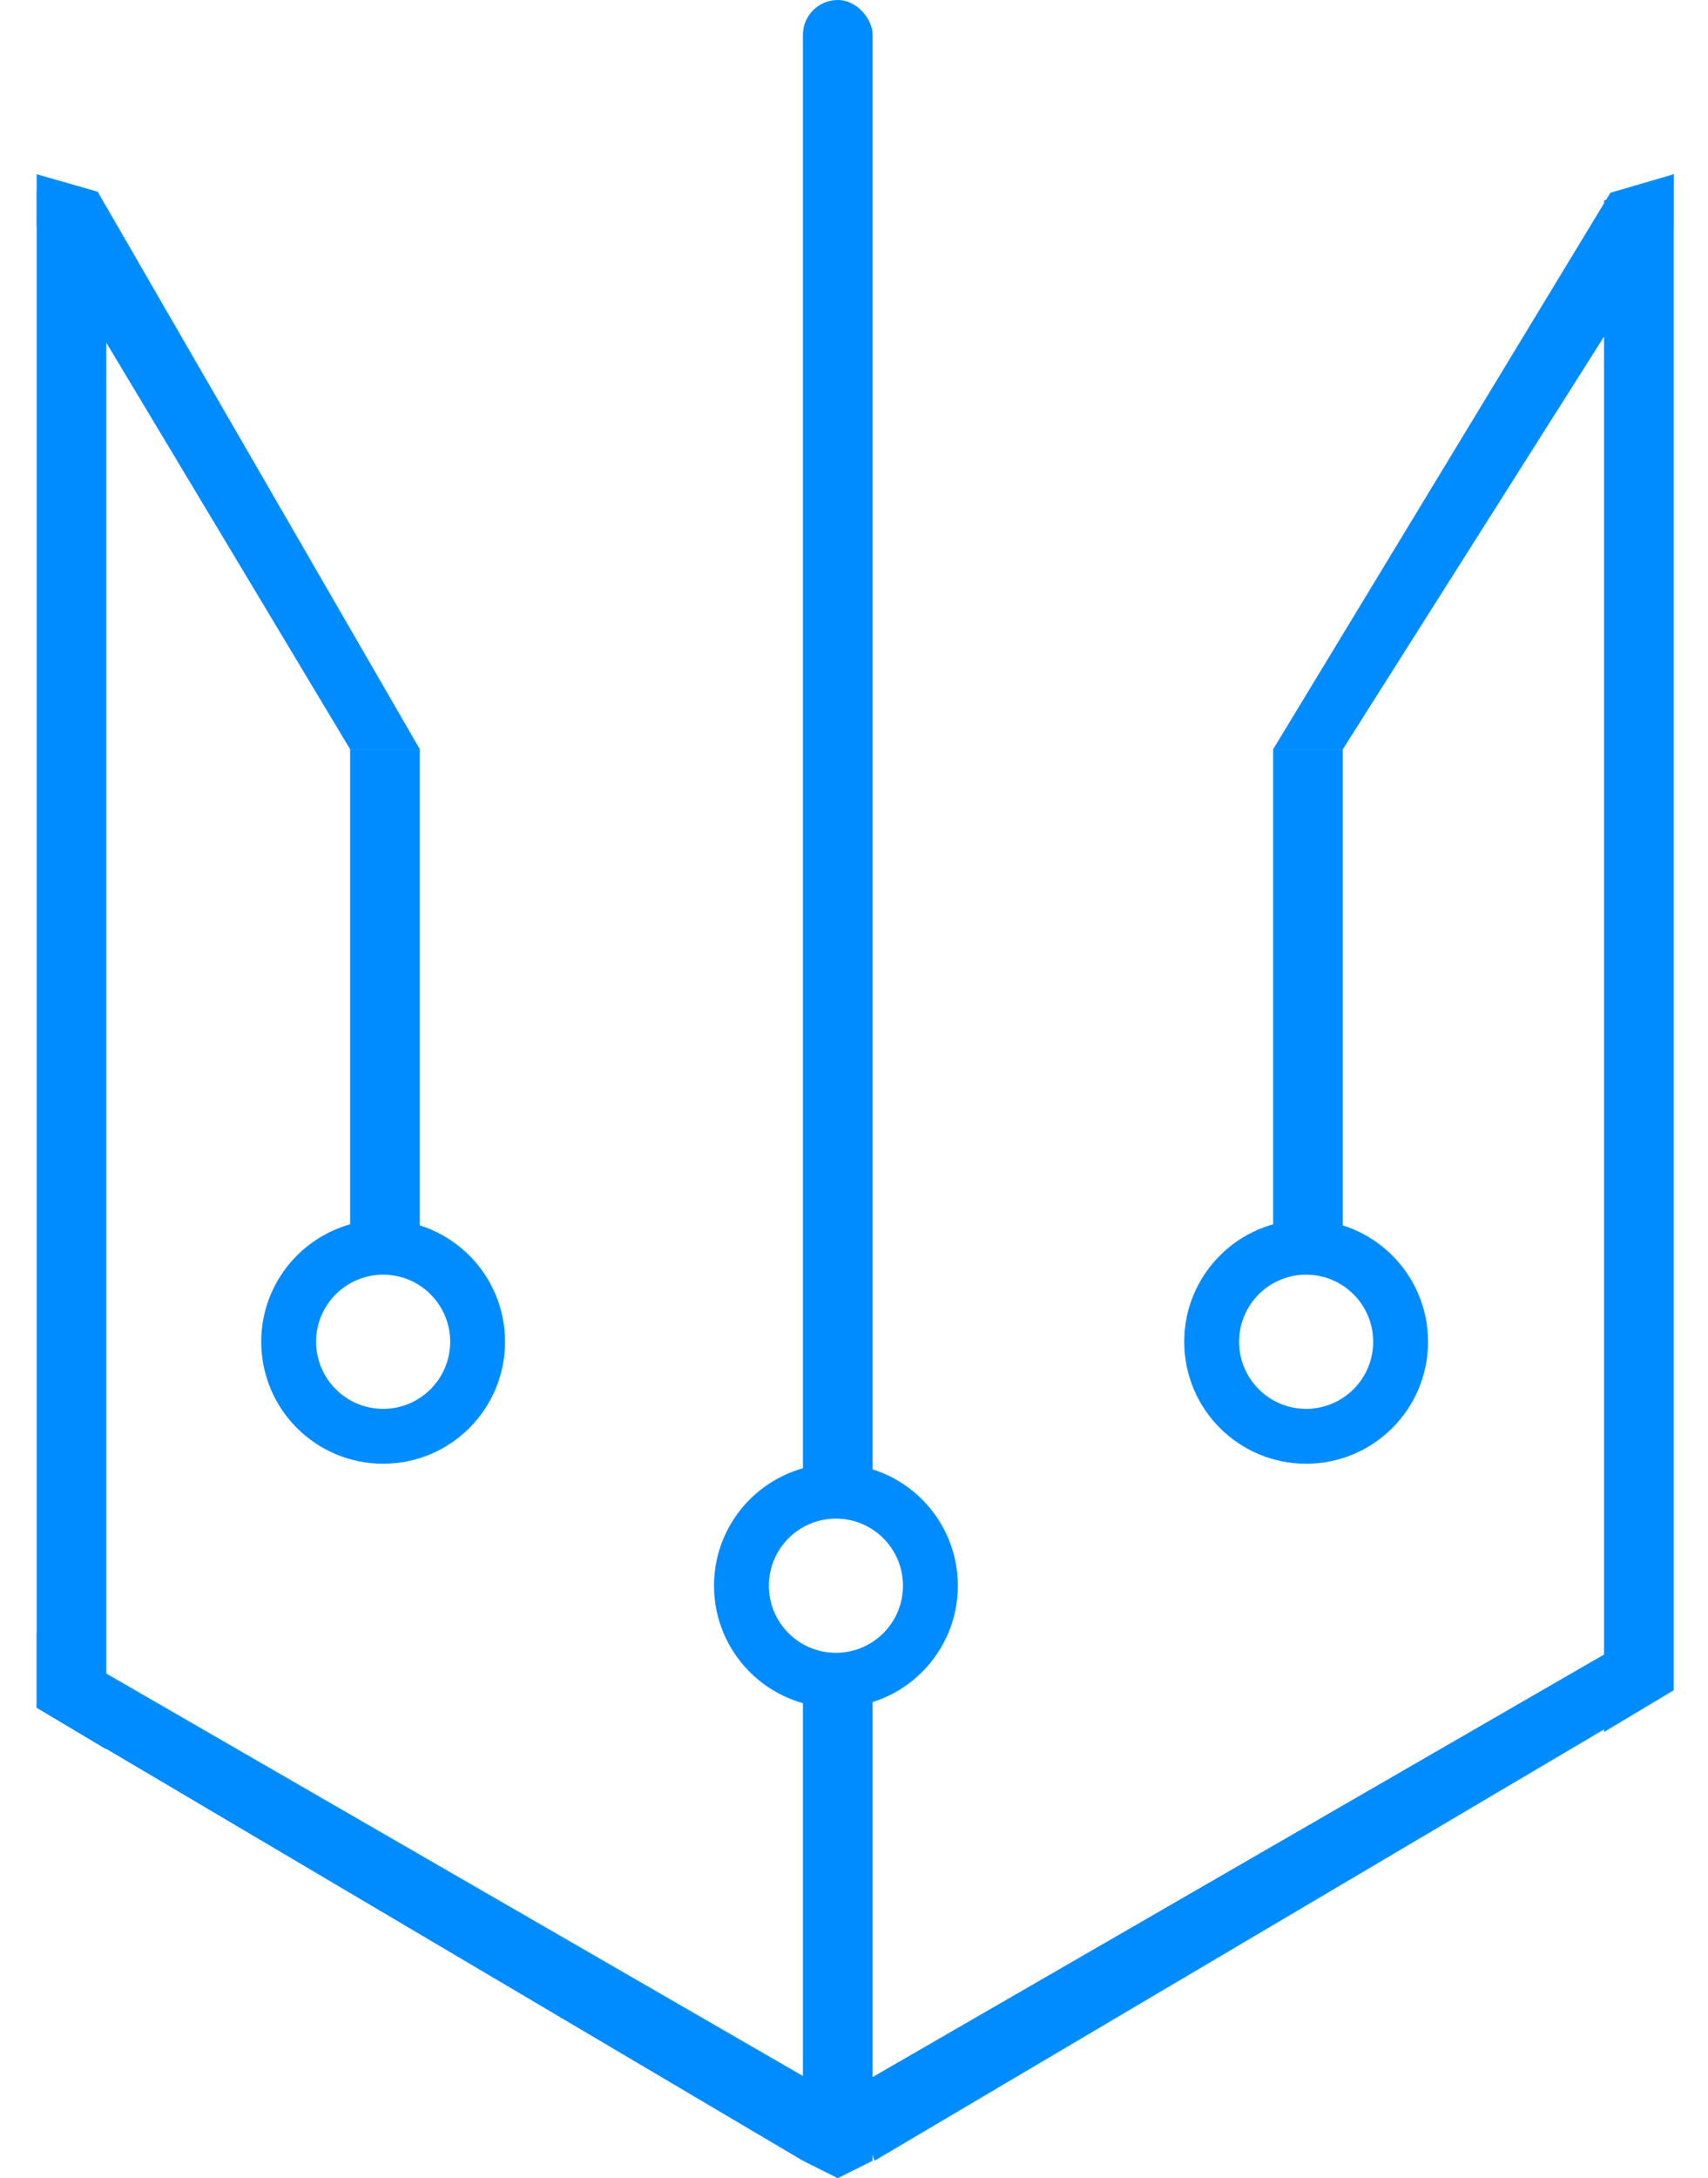
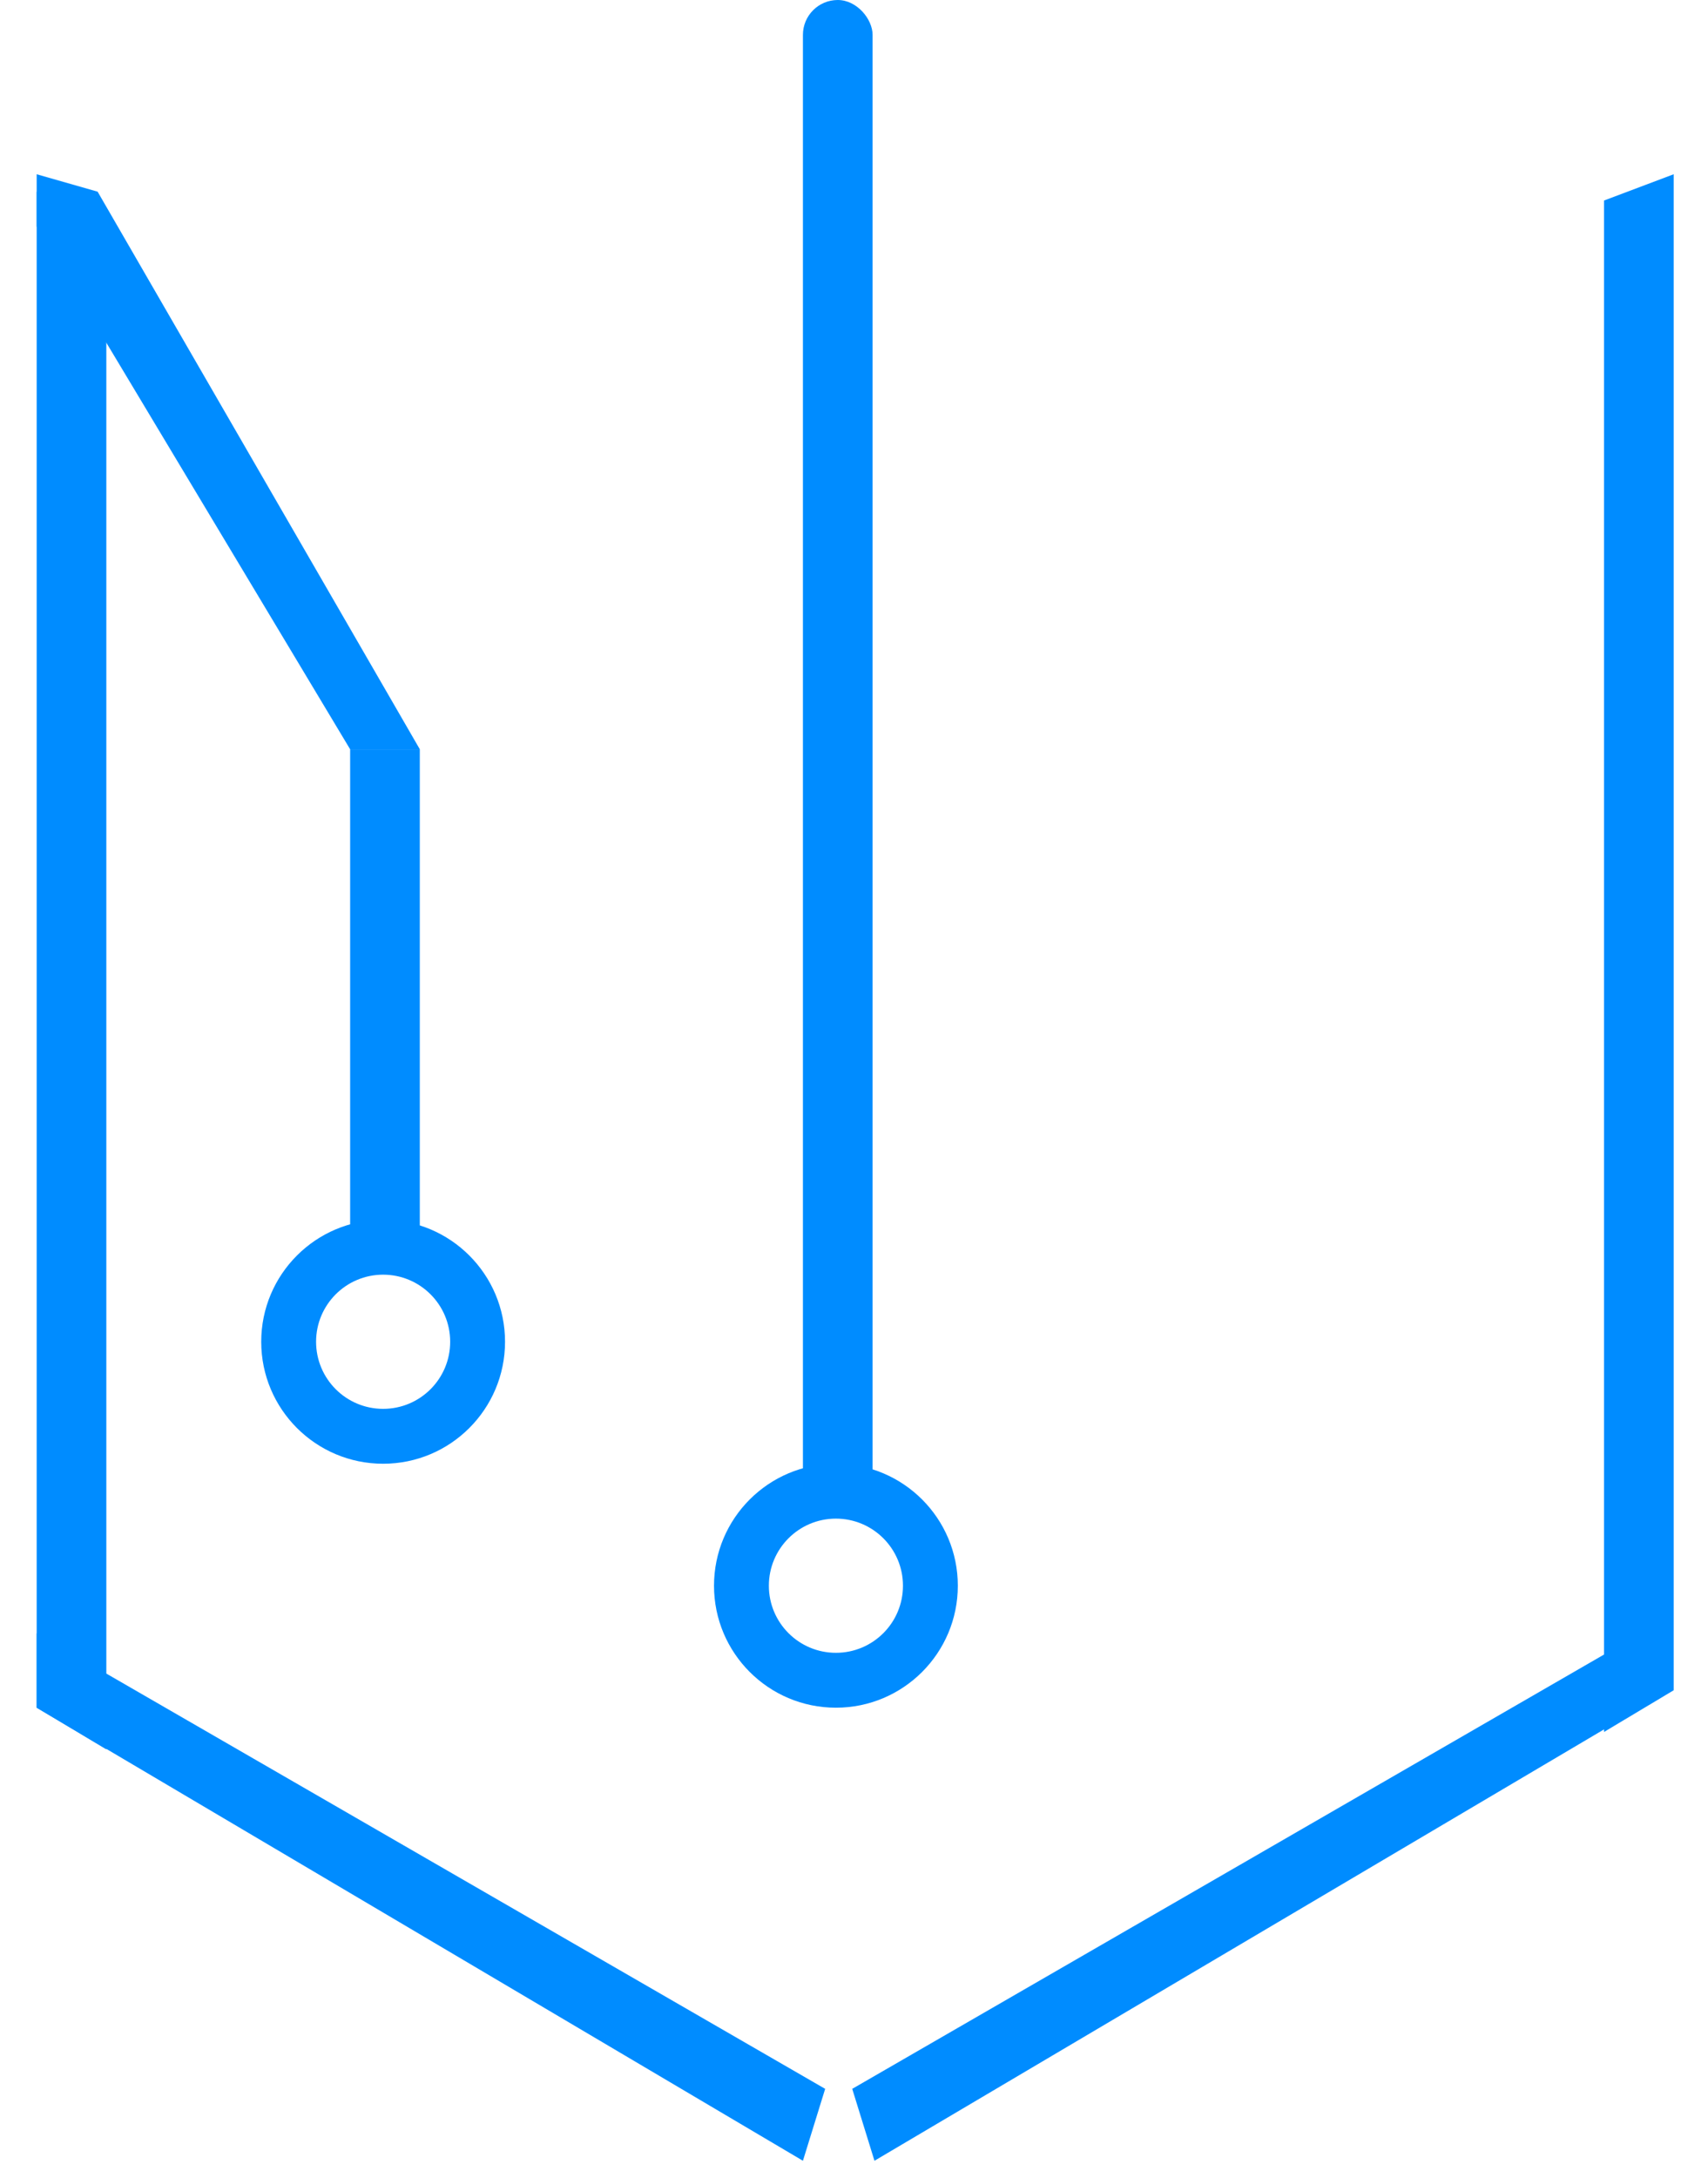
<svg xmlns="http://www.w3.org/2000/svg" width="51" height="65" viewBox="0 0 51 65" fill="none">
-   <path d="M42.64 40.04C42.64 42.05 41.01 43.68 39 43.68C36.99 43.68 35.36 42.05 35.36 40.04C35.36 38.03 36.99 36.4 39 36.4C41.01 36.4 42.64 38.03 42.64 40.04ZM36.998 40.04C36.998 41.146 37.894 42.042 39 42.042C40.106 42.042 41.002 41.146 41.002 40.04C41.002 38.934 40.106 38.038 39 38.038C37.894 38.038 36.998 38.934 36.998 40.04Z" fill="#008CFF" />
  <path d="M15.08 40.04C15.08 42.05 13.45 43.68 11.44 43.68C9.43 43.68 7.8 42.05 7.8 40.04C7.8 38.03 9.43 36.4 11.44 36.4C13.45 36.4 15.08 38.03 15.08 40.04ZM9.438 40.04C9.438 41.146 10.334 42.042 11.44 42.042C12.546 42.042 13.442 41.146 13.442 40.04C13.442 38.934 12.546 38.038 11.44 38.038C10.334 38.038 9.438 38.934 9.438 40.04Z" fill="#008CFF" />
  <path d="M28.6 47.32C28.6 49.33 26.97 50.96 24.96 50.96C22.95 50.96 21.32 49.33 21.32 47.32C21.32 45.31 22.95 43.68 24.96 43.68C26.97 43.68 28.6 45.31 28.6 47.32ZM22.958 47.32C22.958 48.426 23.854 49.322 24.96 49.322C26.066 49.322 26.962 48.426 26.962 47.32C26.962 46.214 26.066 45.318 24.96 45.318C23.854 45.318 22.958 46.214 22.958 47.32Z" fill="#008CFF" />
  <rect x="23.975" width="2.08" height="45.24" rx="1.04" fill="#008CFF" />
-   <rect x="38.015" y="22.36" width="2.08" height="14.56" fill="#008CFF" />
  <path d="M3.175 6.504L1.095 5.72V50.96L3.175 52.204L3.175 6.504Z" fill="#008CFF" />
  <path d="M47.895 5.984L49.975 5.2V50.44L47.895 51.684L47.895 5.984Z" fill="#008CFF" />
  <rect x="10.455" y="22.36" width="2.08" height="14.56" fill="#008CFF" />
  <path d="M1.095 50.96L1.095 48.741L24.639 62.334L23.975 64.48L1.095 50.96Z" fill="#008CFF" />
  <path d="M48.991 50.96L48.991 48.741L25.447 62.334L26.111 64.48L48.991 50.96Z" fill="#008CFF" />
-   <path d="M49.975 6.76L49.975 5.2L48.087 5.751L38.015 22.36L40.095 22.36L49.975 6.76Z" fill="#008CFF" />
  <path d="M1.095 6.76L1.095 5.2L2.915 5.72L12.536 22.36L10.455 22.36L1.095 6.76Z" fill="#008CFF" />
-   <path d="M23.975 50.44H26.055V64.48L25.015 65L23.975 64.48V50.44Z" fill="#008CFF" />
</svg>